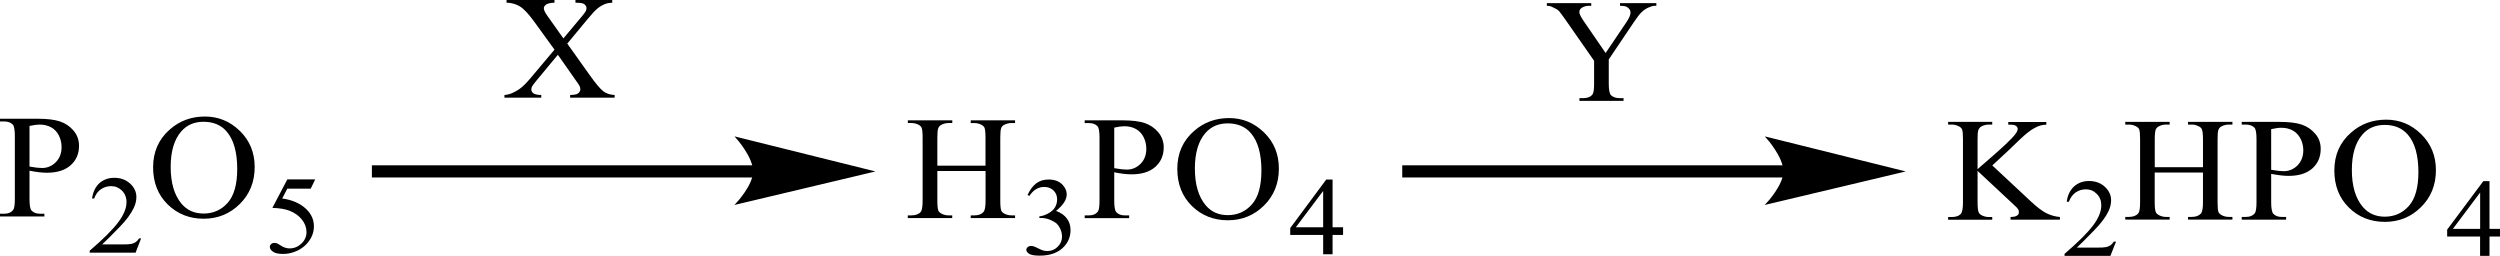
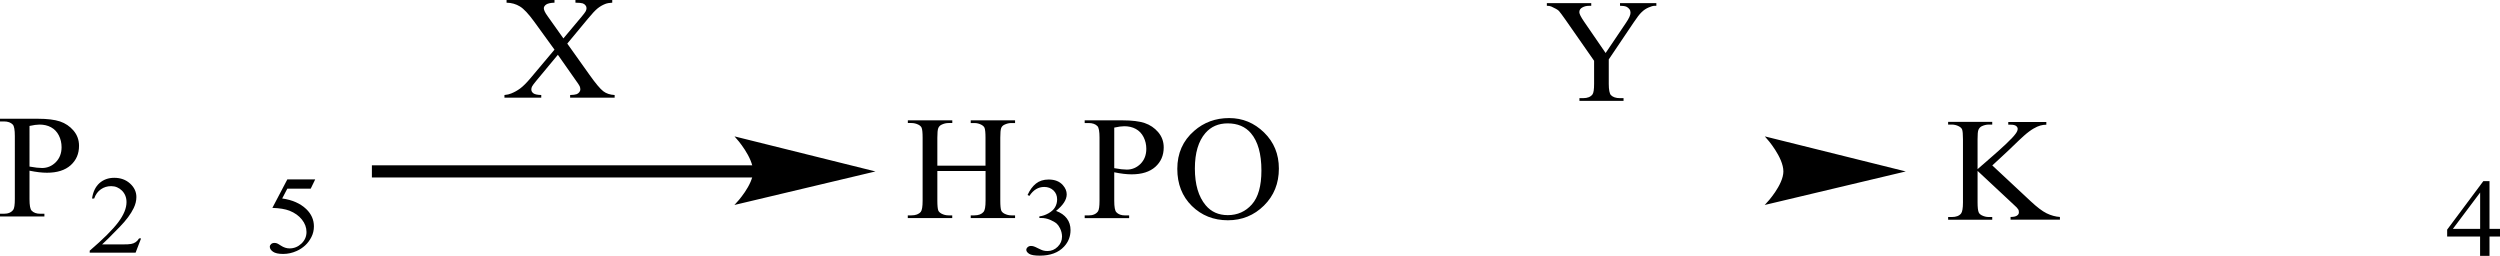
<svg xmlns="http://www.w3.org/2000/svg" version="1.1" id="Слой_1" x="0px" y="0px" width="438.1px" height="44.84px" viewBox="0 0 438.1 44.84" style="enable-background:new 0 0 438.1 44.84;" xml:space="preserve">
  <style type="text/css"> .st0{fill-rule:evenodd;clip-rule:evenodd;} .st1{fill:none;stroke:#000000;stroke-width:0.32;stroke-linecap:round;stroke-miterlimit:10;} </style>
  <g>
    <g>
      <path class="st0" d="M164.25,29.03h8.45v-4.9c0-0.87-0.06-1.45-0.17-1.73c-0.09-0.21-0.28-0.39-0.56-0.54 c-0.38-0.2-0.79-0.3-1.22-0.3h-0.64v-0.47h7.77v0.47h-0.64c-0.43,0-0.83,0.1-1.22,0.29c-0.29,0.13-0.48,0.34-0.58,0.61 c-0.1,0.27-0.15,0.83-0.15,1.67v11.05c0,0.87,0.06,1.44,0.17,1.72c0.09,0.21,0.27,0.39,0.55,0.54c0.39,0.2,0.8,0.3,1.23,0.3h0.64 v0.47h-7.77v-0.47h0.64c0.74,0,1.28-0.21,1.62-0.62c0.22-0.27,0.34-0.92,0.34-1.94v-5.21h-8.45v5.21c0,0.87,0.06,1.44,0.17,1.72 c0.09,0.21,0.28,0.39,0.56,0.54c0.38,0.2,0.79,0.3,1.22,0.3h0.66v0.47h-7.79v-0.47h0.64c0.75,0,1.3-0.21,1.64-0.62 c0.21-0.27,0.32-0.92,0.32-1.94V24.13c0-0.87-0.06-1.45-0.17-1.73c-0.09-0.21-0.27-0.39-0.55-0.54c-0.39-0.2-0.8-0.3-1.23-0.3 h-0.64v-0.47h7.79v0.47h-0.66c-0.43,0-0.83,0.1-1.22,0.29c-0.28,0.13-0.47,0.34-0.58,0.61c-0.11,0.27-0.16,0.83-0.16,1.67V29.03z" />
      <path class="st0" d="M180.07,34.17c0.39-0.87,0.88-1.53,1.47-2c0.59-0.47,1.33-0.71,2.22-0.71c1.09,0,1.93,0.33,2.51,1 c0.44,0.5,0.66,1.03,0.66,1.6c0,0.93-0.62,1.9-1.87,2.9c0.84,0.31,1.47,0.75,1.9,1.33c0.43,0.57,0.64,1.25,0.64,2.03 c0,1.11-0.37,2.07-1.13,2.89c-0.98,1.06-2.4,1.59-4.25,1.59c-0.92,0-1.54-0.11-1.87-0.32c-0.33-0.22-0.5-0.45-0.5-0.69 c0-0.18,0.08-0.34,0.24-0.48c0.16-0.14,0.35-0.21,0.57-0.21c0.17,0,0.34,0.02,0.51,0.08c0.12,0.03,0.37,0.15,0.78,0.35 c0.4,0.2,0.68,0.32,0.83,0.36c0.25,0.07,0.51,0.1,0.79,0.1c0.68,0,1.28-0.25,1.78-0.75c0.51-0.5,0.76-1.09,0.76-1.77 c0-0.5-0.12-0.99-0.35-1.46c-0.17-0.35-0.37-0.62-0.57-0.81c-0.29-0.25-0.68-0.48-1.19-0.69c-0.5-0.21-1.01-0.31-1.54-0.31h-0.32 v-0.28c0.53-0.06,1.06-0.24,1.59-0.54c0.53-0.3,0.92-0.65,1.16-1.07c0.24-0.42,0.36-0.87,0.36-1.37c0-0.65-0.22-1.17-0.65-1.58 c-0.43-0.4-0.97-0.6-1.61-0.6c-1.04,0-1.91,0.52-2.6,1.57L180.07,34.17z" />
      <path class="st0" d="M215.14,21.62c-1.63,0-2.93,0.57-3.91,1.7c-1.22,1.41-1.84,3.48-1.84,6.21c0,2.79,0.63,4.94,1.9,6.45 c0.97,1.15,2.26,1.72,3.86,1.72c1.71,0,3.12-0.63,4.23-1.88c1.11-1.25,1.67-3.23,1.67-5.93c0-2.93-0.61-5.11-1.84-6.55 C218.23,22.19,216.87,21.62,215.14,21.62z M215.39,20.69c2.36,0,4.4,0.84,6.13,2.53c1.73,1.69,2.59,3.79,2.59,6.32 c0,2.6-0.87,4.76-2.61,6.48c-1.74,1.72-3.85,2.58-6.33,2.58c-2.5,0-4.6-0.84-6.31-2.51c-1.7-1.68-2.55-3.84-2.55-6.5 c0-2.72,0.98-4.94,2.95-6.65C210.97,21.44,213.02,20.69,215.39,20.69z M195.26,29.47c0.47,0.08,0.89,0.15,1.26,0.19 c0.37,0.04,0.68,0.06,0.94,0.06c0.93,0,1.73-0.34,2.41-1.01c0.67-0.68,1.01-1.56,1.01-2.63c0-0.74-0.16-1.43-0.48-2.06 c-0.32-0.63-0.78-1.11-1.37-1.43c-0.59-0.32-1.26-0.47-2.01-0.47c-0.45,0-1.04,0.08-1.76,0.24V29.47z M195.26,30.19v4.99 c0,1.08,0.12,1.75,0.37,2.01c0.34,0.37,0.85,0.56,1.54,0.56h0.7v0.47h-7.79v-0.47h0.68c0.77,0,1.32-0.24,1.65-0.71 c0.18-0.26,0.27-0.88,0.27-1.86V24.12c0-1.08-0.12-1.75-0.36-2.01c-0.35-0.37-0.87-0.55-1.56-0.55h-0.68v-0.47h6.66 c1.63,0,2.91,0.16,3.85,0.47c0.94,0.32,1.73,0.85,2.37,1.6c0.64,0.75,0.97,1.64,0.97,2.67c0,1.4-0.49,2.53-1.47,3.41 c-0.98,0.87-2.36,1.31-4.15,1.31c-0.44,0-0.91-0.03-1.42-0.09C196.38,30.4,195.84,30.31,195.26,30.19z" />
-       <path class="st0" d="M231.87,39.83v-6.37l-4.79,6.37H231.87z M235.36,39.83v1.34h-1.84v3.39h-1.65v-3.39h-5.77v-1.21l6.31-8.5 h1.11v8.37H235.36z" />
      <path class="st0" d="M99.41,7.64l3.9,5.48c1.08,1.52,1.88,2.47,2.41,2.87c0.52,0.4,1.19,0.62,1.99,0.66v0.47h-7.8v-0.47 c0.52-0.01,0.9-0.06,1.15-0.15c0.19-0.08,0.34-0.19,0.46-0.35c0.12-0.16,0.18-0.31,0.18-0.47c0-0.19-0.04-0.39-0.12-0.58 c-0.06-0.14-0.31-0.51-0.74-1.11L97.76,9.6l-3.81,4.59c-0.4,0.49-0.64,0.81-0.72,0.98c-0.08,0.16-0.12,0.34-0.12,0.51 c0,0.27,0.12,0.49,0.36,0.67c0.24,0.18,0.7,0.28,1.38,0.3v0.47h-6.45v-0.47c0.46-0.04,0.85-0.13,1.18-0.27 c0.55-0.22,1.08-0.51,1.58-0.88c0.5-0.37,1.07-0.94,1.72-1.7l4.29-5.1l-3.58-4.94c-0.98-1.34-1.8-2.22-2.48-2.63 c-0.68-0.42-1.46-0.64-2.34-0.66V0h8.4v0.47c-0.71,0.02-1.2,0.14-1.47,0.33c-0.26,0.19-0.4,0.41-0.4,0.64 c0,0.31,0.21,0.77,0.64,1.36l2.79,3.93l3.23-3.85c0.37-0.45,0.61-0.77,0.69-0.93c0.08-0.17,0.13-0.34,0.13-0.52 c0-0.18-0.05-0.33-0.16-0.47c-0.13-0.18-0.3-0.3-0.51-0.37c-0.21-0.07-0.63-0.11-1.27-0.12V0h6.45v0.47 c-0.51,0.02-0.92,0.1-1.25,0.23c-0.48,0.19-0.92,0.45-1.33,0.78c-0.4,0.33-0.97,0.93-1.7,1.82L99.41,7.64z" />
      <path class="st0" d="M5.17,29.19c0.47,0.08,0.89,0.15,1.26,0.19c0.37,0.04,0.68,0.06,0.94,0.06c0.93,0,1.73-0.34,2.41-1.02 c0.67-0.68,1.01-1.56,1.01-2.63c0-0.74-0.16-1.43-0.48-2.06c-0.32-0.63-0.78-1.11-1.37-1.43c-0.59-0.32-1.26-0.47-2.01-0.47 c-0.45,0-1.04,0.08-1.76,0.24V29.19z M5.17,29.91v4.99c0,1.08,0.12,1.75,0.37,2.01c0.34,0.37,0.86,0.55,1.54,0.55h0.7v0.47H0 v-0.47h0.68c0.77,0,1.32-0.24,1.65-0.71c0.18-0.26,0.27-0.88,0.27-1.86V23.84c0-1.08-0.12-1.75-0.36-2.01 c-0.35-0.37-0.87-0.55-1.56-0.55H0v-0.47h6.66c1.63,0,2.91,0.16,3.85,0.47c0.94,0.32,1.73,0.85,2.37,1.6 c0.64,0.75,0.97,1.64,0.97,2.67c0,1.4-0.49,2.53-1.47,3.41c-0.98,0.87-2.36,1.31-4.15,1.31c-0.44,0-0.91-0.03-1.42-0.09 C6.3,30.12,5.76,30.03,5.17,29.91z" />
      <path class="st0" d="M24.71,41.81l-0.95,2.47h-8.04v-0.35c2.37-2.03,4.03-3.69,5-4.98c0.97-1.29,1.45-2.46,1.45-3.53 c0-0.81-0.27-1.48-0.79-2.01c-0.53-0.52-1.16-0.79-1.9-0.79c-0.67,0-1.27,0.18-1.8,0.55c-0.53,0.37-0.93,0.91-1.18,1.62h-0.37 c0.17-1.17,0.6-2.06,1.29-2.69c0.7-0.62,1.56-0.94,2.6-0.94c1.11,0,2.03,0.33,2.77,1c0.74,0.67,1.11,1.46,1.11,2.37 c0,0.65-0.16,1.3-0.48,1.95c-0.49,1.02-1.3,2.11-2.41,3.25c-1.67,1.72-2.71,2.75-3.12,3.1h3.56c0.72,0,1.23-0.02,1.52-0.08 c0.29-0.05,0.56-0.15,0.79-0.31c0.24-0.16,0.44-0.38,0.61-0.66H24.71z" />
-       <path class="st0" d="M35.66,21.34c-1.63,0-2.93,0.57-3.91,1.7c-1.22,1.41-1.84,3.48-1.84,6.21c0,2.79,0.63,4.94,1.9,6.45 c0.97,1.15,2.26,1.72,3.86,1.72c1.71,0,3.12-0.63,4.23-1.88c1.11-1.25,1.67-3.23,1.67-5.93c0-2.93-0.61-5.11-1.84-6.55 C38.75,21.91,37.39,21.34,35.66,21.34z M35.91,20.42c2.36,0,4.4,0.84,6.13,2.53c1.73,1.69,2.59,3.79,2.59,6.32 c0,2.6-0.87,4.76-2.61,6.48c-1.74,1.72-3.85,2.58-6.33,2.58c-2.5,0-4.6-0.84-6.31-2.51c-1.7-1.68-2.55-3.84-2.55-6.5 c0-2.72,0.98-4.94,2.95-6.65C31.5,21.16,33.54,20.42,35.91,20.42z" />
      <path class="st0" d="M55.23,31.45l-0.78,1.61h-4.1l-0.9,1.72c1.78,0.25,3.18,0.87,4.22,1.86c0.89,0.86,1.34,1.87,1.34,3.03 c0,0.67-0.15,1.3-0.44,1.87c-0.29,0.57-0.66,1.07-1.1,1.47c-0.44,0.4-0.93,0.73-1.48,0.97c-0.77,0.35-1.56,0.52-2.37,0.52 c-0.82,0-1.41-0.13-1.78-0.39s-0.56-0.55-0.56-0.87c0-0.18,0.08-0.33,0.23-0.47c0.16-0.14,0.35-0.2,0.58-0.2 c0.17,0,0.33,0.03,0.46,0.08c0.13,0.05,0.35,0.18,0.67,0.39c0.5,0.33,1.01,0.49,1.53,0.49c0.78,0,1.47-0.28,2.07-0.84 c0.59-0.56,0.89-1.24,0.89-2.04c0-0.78-0.27-1.5-0.8-2.17c-0.53-0.67-1.26-1.19-2.19-1.56c-0.73-0.28-1.72-0.45-2.99-0.49 l2.62-4.99H55.23z" />
      <path class="st0" d="M283.9,0.55h6.36v0.47h-0.35c-0.24,0-0.57,0.1-1.01,0.29c-0.45,0.19-0.87,0.47-1.23,0.83 c-0.38,0.36-0.82,0.95-1.37,1.77l-4.38,6.5v4.29c0,1.05,0.14,1.71,0.38,1.97c0.35,0.35,0.87,0.53,1.6,0.53h0.61v0.47h-7.73v-0.47 h0.64c0.78,0,1.32-0.22,1.65-0.66c0.19-0.27,0.28-0.88,0.28-1.84v-4.05l-5-7.17c-0.59-0.84-0.99-1.37-1.18-1.58 c-0.21-0.21-0.66-0.46-1.32-0.76c-0.19-0.08-0.45-0.13-0.78-0.13V0.55h7.78v0.47h-0.4c-0.42,0-0.8,0.09-1.15,0.28 c-0.35,0.18-0.54,0.46-0.54,0.83c0,0.3,0.28,0.85,0.82,1.64l3.79,5.52l3.56-5.28c0.54-0.79,0.8-1.38,0.8-1.77 c0-0.24-0.05-0.45-0.19-0.63c-0.12-0.18-0.31-0.33-0.54-0.44c-0.26-0.1-0.61-0.16-1.11-0.16V0.55z" />
      <rect x="65.17" y="28.97" class="st0" width="67.23" height="2.13" />
      <path class="st1" d="M152.74,30.04l-23.56,5.6c0,0,2.95-3.15,2.95-5.6c0-2.56-2.95-5.86-2.95-5.86L152.74,30.04z" />
      <path d="M152.74,30.04l-23.56,5.6c0,0,2.95-3.15,2.95-5.6c0-2.56-2.95-5.86-2.95-5.86L152.74,30.04z" />
-       <rect x="245.73" y="28.97" class="st0" width="67.23" height="2.13" />
      <path class="st1" d="M333.29,30.04l-23.56,5.6c0,0,2.95-3.15,2.95-5.6c0-2.56-2.95-5.86-2.95-5.86L333.29,30.04z" />
      <path d="M333.29,30.04l-23.56,5.6c0,0,2.95-3.15,2.95-5.6c0-2.56-2.95-5.86-2.95-5.86L333.29,30.04z" />
      <path class="st0" d="M349.13,28.99l6.72,6.27c1.11,1.04,2.03,1.74,2.8,2.12c0.78,0.38,1.56,0.59,2.33,0.64v0.47h-8.65v-0.47 c0.52,0,0.9-0.08,1.13-0.24c0.24-0.16,0.33-0.35,0.33-0.55s-0.02-0.38-0.12-0.54c-0.09-0.16-0.35-0.46-0.85-0.89l-6.27-5.85v5.52 c0,0.87,0.07,1.44,0.19,1.72c0.07,0.21,0.26,0.39,0.54,0.54c0.4,0.2,0.8,0.3,1.23,0.3h0.61v0.47h-7.73v-0.47h0.64 c0.75,0,1.3-0.2,1.63-0.62c0.21-0.27,0.33-0.92,0.33-1.94V24.39c0-0.87-0.05-1.44-0.16-1.73c-0.09-0.2-0.28-0.38-0.57-0.53 c-0.38-0.2-0.8-0.3-1.23-0.3h-0.64v-0.47h7.73v0.47h-0.61c-0.42,0-0.82,0.1-1.23,0.29c-0.26,0.13-0.45,0.34-0.57,0.61 c-0.12,0.27-0.16,0.82-0.16,1.67v5.24c0.19-0.16,0.8-0.69,1.84-1.6c2.66-2.29,4.27-3.82,4.81-4.58c0.26-0.34,0.38-0.63,0.38-0.88 c0-0.19-0.09-0.36-0.28-0.51c-0.19-0.15-0.52-0.22-0.97-0.22h-0.4v-0.47h6.67v0.47c-0.4,0.01-0.75,0.06-1.06,0.15 c-0.33,0.09-0.73,0.27-1.2,0.54c-0.45,0.26-1.04,0.69-1.7,1.28c-0.21,0.17-1.11,1.03-2.73,2.59L349.13,28.99z" />
-       <path class="st0" d="M370.8,42.37l-0.97,2.47h-8.04v-0.35c2.36-2.03,4.03-3.69,5-4.98c0.97-1.29,1.44-2.46,1.44-3.53 c0-0.81-0.26-1.48-0.8-2.01c-0.52-0.53-1.15-0.79-1.89-0.79c-0.68,0-1.27,0.18-1.81,0.55c-0.52,0.37-0.92,0.91-1.18,1.62h-0.38 c0.16-1.17,0.61-2.06,1.3-2.69c0.71-0.62,1.56-0.94,2.59-0.94c1.11,0,2.05,0.33,2.78,1c0.73,0.67,1.11,1.46,1.11,2.37 c0,0.65-0.16,1.3-0.47,1.95c-0.49,1.02-1.32,2.11-2.43,3.25c-1.67,1.72-2.71,2.75-3.11,3.1h3.56c0.71,0,1.23-0.02,1.51-0.08 c0.31-0.05,0.57-0.15,0.8-0.31c0.24-0.16,0.42-0.38,0.61-0.66H370.8z" />
-       <path class="st0" d="M417.89,21.89c-1.63,0-2.95,0.57-3.91,1.7c-1.23,1.41-1.84,3.48-1.84,6.21c0,2.8,0.64,4.95,1.91,6.45 c0.97,1.14,2.26,1.72,3.84,1.72c1.72,0,3.13-0.63,4.24-1.88c1.11-1.25,1.67-3.23,1.67-5.93c0-2.93-0.61-5.12-1.84-6.55 C420.97,22.46,419.61,21.89,417.89,21.89z M418.15,20.97c2.36,0,4.41,0.84,6.13,2.53c1.72,1.69,2.59,3.79,2.59,6.32 c0,2.6-0.87,4.76-2.62,6.48c-1.74,1.72-3.84,2.58-6.32,2.58c-2.52,0-4.62-0.84-6.32-2.51c-1.7-1.68-2.54-3.84-2.54-6.5 c0-2.72,0.97-4.94,2.95-6.65C413.71,21.72,415.77,20.97,418.15,20.97z M398,29.75c0.47,0.08,0.9,0.15,1.27,0.19 c0.35,0.04,0.66,0.06,0.92,0.06c0.94,0,1.74-0.34,2.43-1.02c0.66-0.68,1.01-1.56,1.01-2.63c0-0.74-0.16-1.43-0.49-2.06 c-0.33-0.63-0.78-1.11-1.37-1.43c-0.59-0.32-1.25-0.47-2-0.47c-0.47,0-1.04,0.08-1.77,0.24V29.75z M398,30.47v4.99 c0,1.08,0.14,1.75,0.38,2.01c0.35,0.37,0.85,0.55,1.56,0.55h0.68v0.47h-7.78v-0.47h0.68c0.75,0,1.32-0.24,1.65-0.71 c0.16-0.26,0.26-0.88,0.26-1.86V24.39c0-1.08-0.12-1.75-0.35-2.01c-0.35-0.37-0.87-0.55-1.56-0.55h-0.68v-0.47h6.65 c1.63,0,2.92,0.16,3.86,0.47c0.92,0.32,1.72,0.85,2.36,1.6c0.66,0.75,0.97,1.64,0.97,2.67c0,1.4-0.49,2.53-1.46,3.41 c-0.99,0.87-2.36,1.31-4.15,1.31c-0.45,0-0.92-0.03-1.41-0.09C399.13,30.67,398.59,30.58,398,30.47z M377.59,29.3h8.46v-4.9 c0-0.87-0.07-1.45-0.19-1.73c-0.07-0.21-0.26-0.39-0.57-0.54c-0.38-0.2-0.78-0.3-1.2-0.3h-0.66v-0.47h7.78v0.47h-0.64 c-0.42,0-0.82,0.1-1.23,0.29c-0.28,0.13-0.47,0.34-0.57,0.61c-0.12,0.27-0.16,0.83-0.16,1.67v11.05c0,0.87,0.05,1.44,0.16,1.72 c0.09,0.21,0.28,0.39,0.57,0.54c0.38,0.2,0.8,0.3,1.23,0.3h0.64v0.47h-7.78v-0.47h0.66c0.73,0,1.27-0.21,1.63-0.62 c0.21-0.27,0.33-0.92,0.33-1.94v-5.21h-8.46v5.21c0,0.87,0.07,1.44,0.19,1.72c0.09,0.21,0.28,0.39,0.57,0.54 c0.38,0.2,0.78,0.3,1.2,0.3h0.66v0.47h-7.78v-0.47h0.64c0.75,0,1.3-0.21,1.63-0.62c0.24-0.27,0.33-0.92,0.33-1.94V24.4 c0-0.87-0.05-1.45-0.16-1.73c-0.09-0.21-0.28-0.39-0.57-0.54c-0.38-0.2-0.8-0.3-1.23-0.3h-0.64v-0.47h7.78v0.47h-0.66 c-0.42,0-0.82,0.1-1.2,0.29c-0.28,0.13-0.47,0.34-0.59,0.61c-0.09,0.27-0.16,0.83-0.16,1.67V29.3z" />
      <path class="st0" d="M434.62,40.11v-6.37l-4.78,6.37H434.62z M438.1,40.11v1.34h-1.84v3.39h-1.65v-3.39h-5.77v-1.21l6.34-8.5h1.08 v8.37H438.1z" />
    </g>
  </g>
  <g> </g>
  <g> </g>
  <g> </g>
  <g> </g>
  <g> </g>
  <g> </g>
  <g> </g>
  <g> </g>
  <g> </g>
  <g> </g>
  <g> </g>
  <g> </g>
  <g> </g>
  <g> </g>
  <g> </g>
</svg>